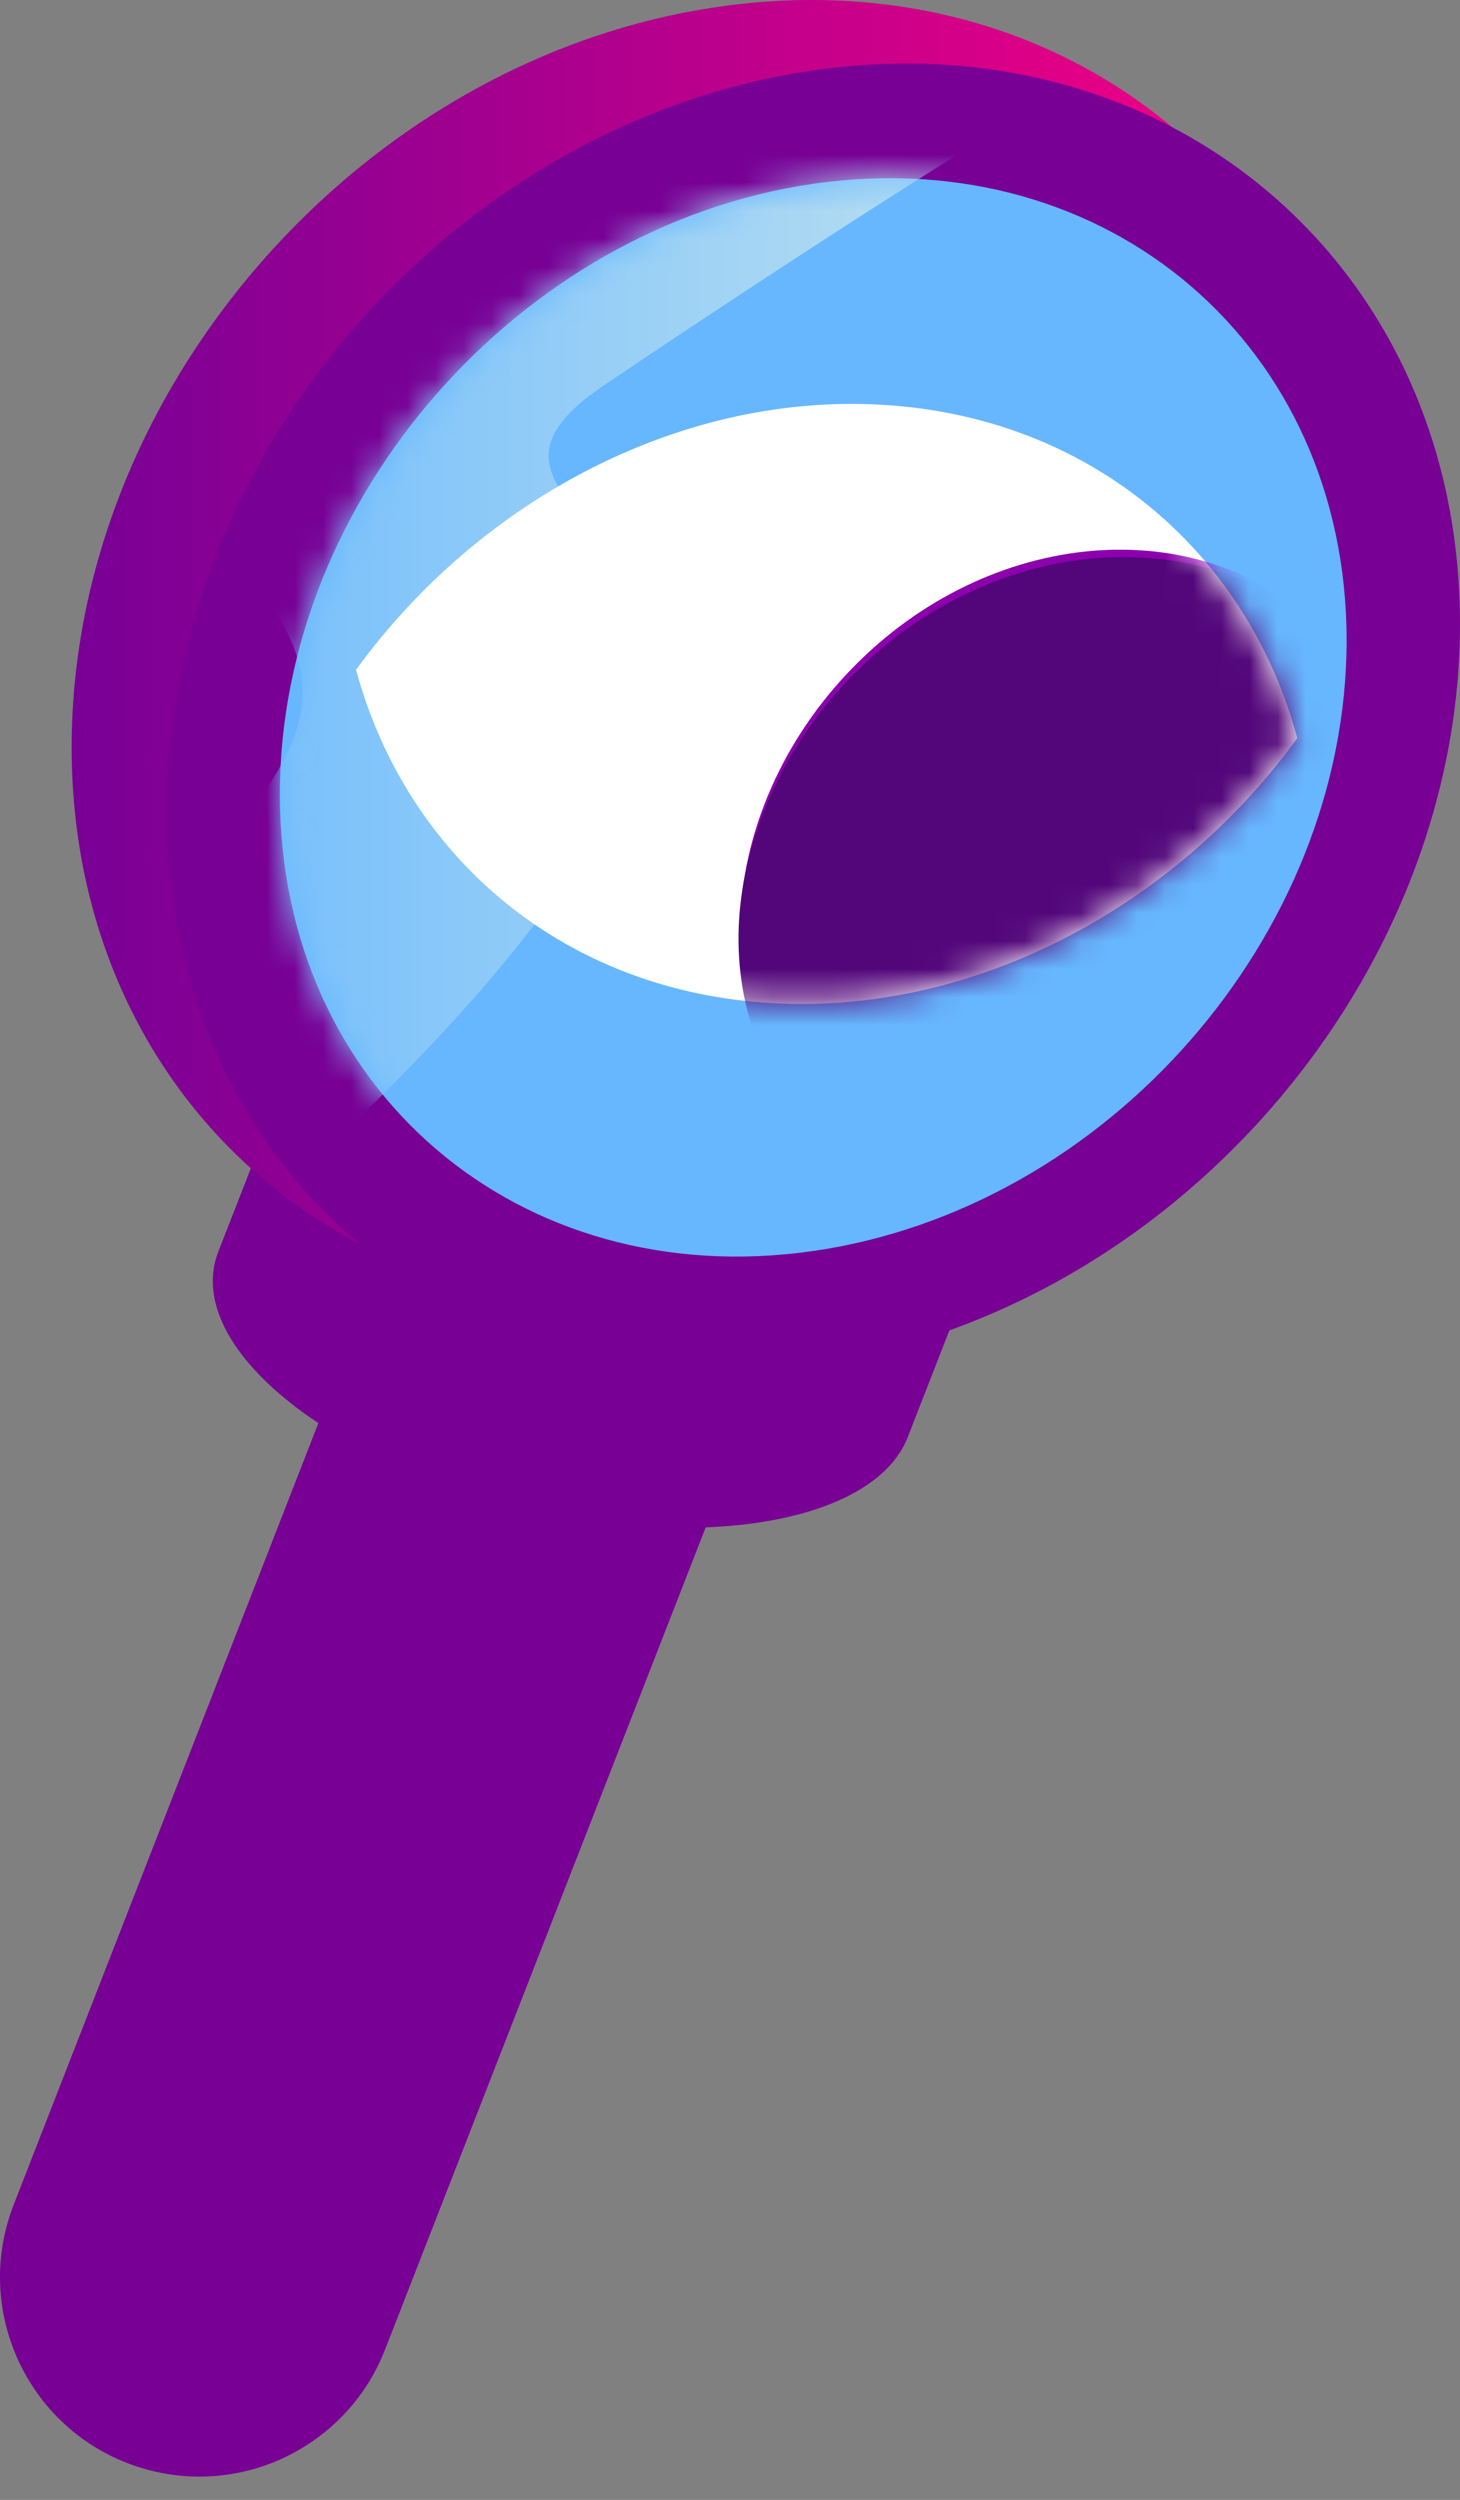
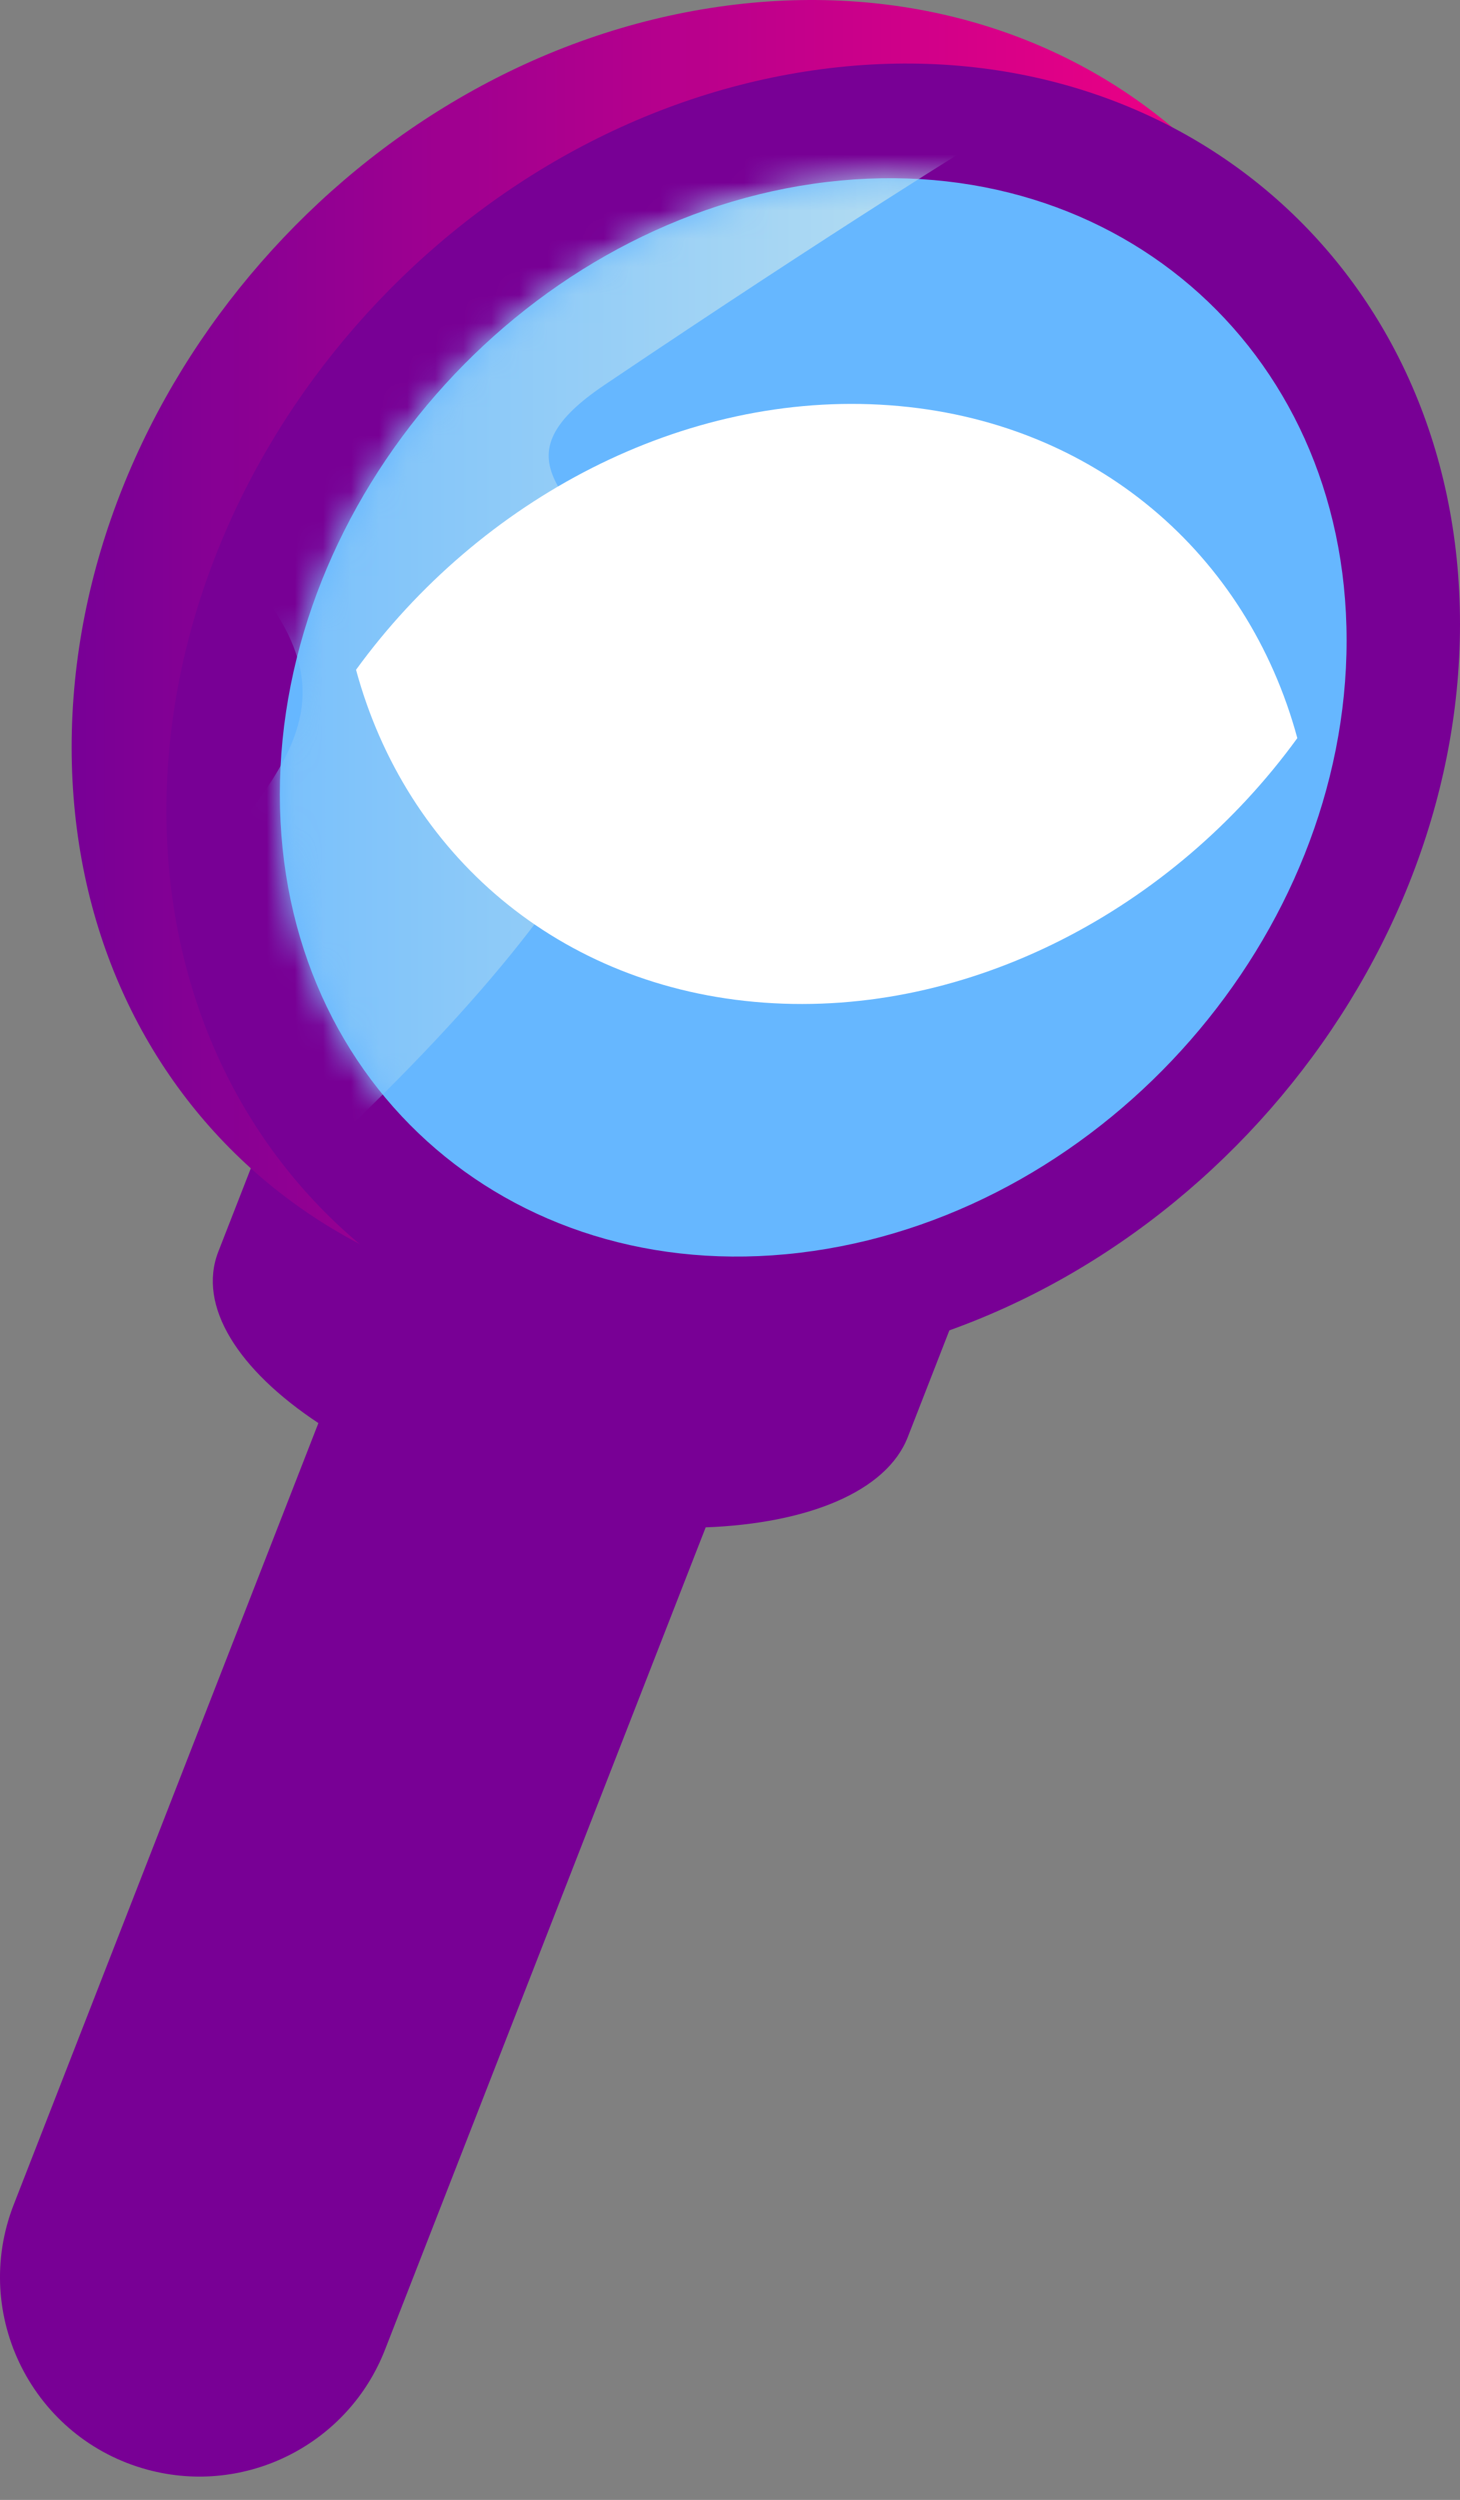
<svg xmlns="http://www.w3.org/2000/svg" width="52" height="89" viewBox="0 0 52 89" fill="none">
  <rect x="0" y="0" width="52" height="89" fill="#808080" stroke="none" />
  <path d="M22.724 41.02C15.944 39.195 11.432 35.196 12.643 32.087L7.776 44.56C7.02 46.497 8.488 48.777 11.34 50.664L0.488 78.49C-1.048 82.427 1.176 86.826 5.257 87.925C8.753 88.867 12.398 87.024 13.714 83.649L25.134 54.376C28.775 54.237 31.574 53.103 32.33 51.166L37.194 38.693C35.98 41.802 29.501 42.842 22.721 41.02" fill="#780095" />
  <path fill-rule="evenodd" clip-rule="evenodd" d="M48.625 19.953C48.625 32.675 38.31 44.478 25.588 46.311C12.867 48.148 2.552 39.322 2.552 26.6C2.552 13.879 12.867 2.076 25.588 0.242C38.31 -1.595 48.625 7.232 48.625 19.953Z" fill="url(#paint0_linear_1229_2598)" />
  <path fill-rule="evenodd" clip-rule="evenodd" d="M52 22.215C52 34.937 41.685 46.74 28.963 48.573C16.242 50.41 5.927 41.584 5.927 28.862C5.927 16.141 16.242 4.338 28.963 2.504C41.685 0.667 52 9.494 52 22.215Z" fill="#780095" />
  <path d="M9.967 28.28C9.967 38.772 18.472 46.049 28.964 44.537C39.456 43.022 47.961 33.292 47.961 22.8C47.961 12.308 39.456 5.032 28.964 6.543C18.472 8.058 9.967 17.788 9.967 28.28Z" fill="#66B7FF" />
  <mask id="mask0_1229_2598" style="mask-type:luminance" maskUnits="userSpaceOnUse" x="9" y="6" width="39" height="39">
    <path d="M9.967 28.28C9.967 38.772 18.472 46.049 28.964 44.537C39.456 43.022 47.961 33.292 47.961 22.8C47.961 12.308 39.456 5.032 28.964 6.543C18.472 8.058 9.967 17.788 9.967 28.28Z" fill="white" />
  </mask>
  <g mask="url(#mask0_1229_2598)">
    <path d="M2.136 36.041C11.32 26.857 13.449 24.961 7.241 18.754C1.031 12.547 25.346 -1.397 25.346 -1.397L35.038 4.925C35.038 4.925 29.918 8.055 21.534 13.702C13.15 19.345 35.484 18.503 11.579 40.949L2.133 36.044L2.136 36.041Z" fill="url(#paint1_linear_1229_2598)" />
  </g>
  <path fill-rule="evenodd" clip-rule="evenodd" d="M12.681 23.845C14.45 30.377 19.884 35.164 27.207 35.695C34.53 36.227 41.786 32.361 46.206 26.278C44.438 19.746 39.004 14.96 31.681 14.428C24.357 13.896 17.102 17.762 12.681 23.845Z" fill="white" />
  <mask id="mask1_1229_2598" style="mask-type:luminance" maskUnits="userSpaceOnUse" x="12" y="14" width="35" height="22">
-     <path d="M12.681 23.845C14.45 30.377 19.884 35.164 27.207 35.695C34.53 36.227 41.786 32.361 46.206 26.278C44.438 19.746 39.004 14.96 31.681 14.428C24.357 13.896 17.102 17.762 12.681 23.845Z" fill="white" />
-   </mask>
+     </mask>
  <g mask="url(#mask1_1229_2598)">
-     <path d="M46.268 39.054C51.06 33.905 51.33 26.367 46.872 22.219C42.414 18.07 34.915 18.882 30.124 24.031C25.332 29.18 25.061 36.718 29.519 40.866C33.977 45.015 41.476 44.203 46.268 39.054Z" fill="#8C00AD" />
    <path d="M37.061 32.04C37.577 29.586 40.876 29.913 40.356 32.391C39.984 34.154 38.301 35.48 36.591 35.356C34.881 35.232 33.798 33.702 34.17 31.942C34.701 29.42 37.114 27.519 39.559 27.696C42.004 27.873 43.557 30.061 43.026 32.583C42.335 35.867 39.196 38.338 36.012 38.108C32.829 37.878 30.809 35.028 31.5 31.747C32.351 27.705 36.216 24.657 40.138 24.944C44.056 25.227 46.546 28.735 45.695 32.778C44.685 37.579 40.09 41.2 35.434 40.86C30.777 40.521 27.821 36.354 28.831 31.552C30 25.989 35.321 21.799 40.716 22.188C46.111 22.581 49.534 27.406 48.365 32.97" stroke="#52067A" stroke-width="4.66" stroke-linecap="round" stroke-linejoin="round" />
  </g>
  <defs>
    <linearGradient id="paint0_linear_1229_2598" x1="2.555" y1="23.278" x2="48.625" y2="23.278" gradientUnits="userSpaceOnUse">
      <stop stop-color="#780096" />
      <stop offset="1" stop-color="#FF0082" />
    </linearGradient>
    <linearGradient id="paint1_linear_1229_2598" x1="2.136" y1="19.776" x2="35.041" y2="19.776" gradientUnits="userSpaceOnUse">
      <stop stop-color="#66B7FF" />
      <stop offset="1" stop-color="#B9DFF0" />
    </linearGradient>
  </defs>
</svg>